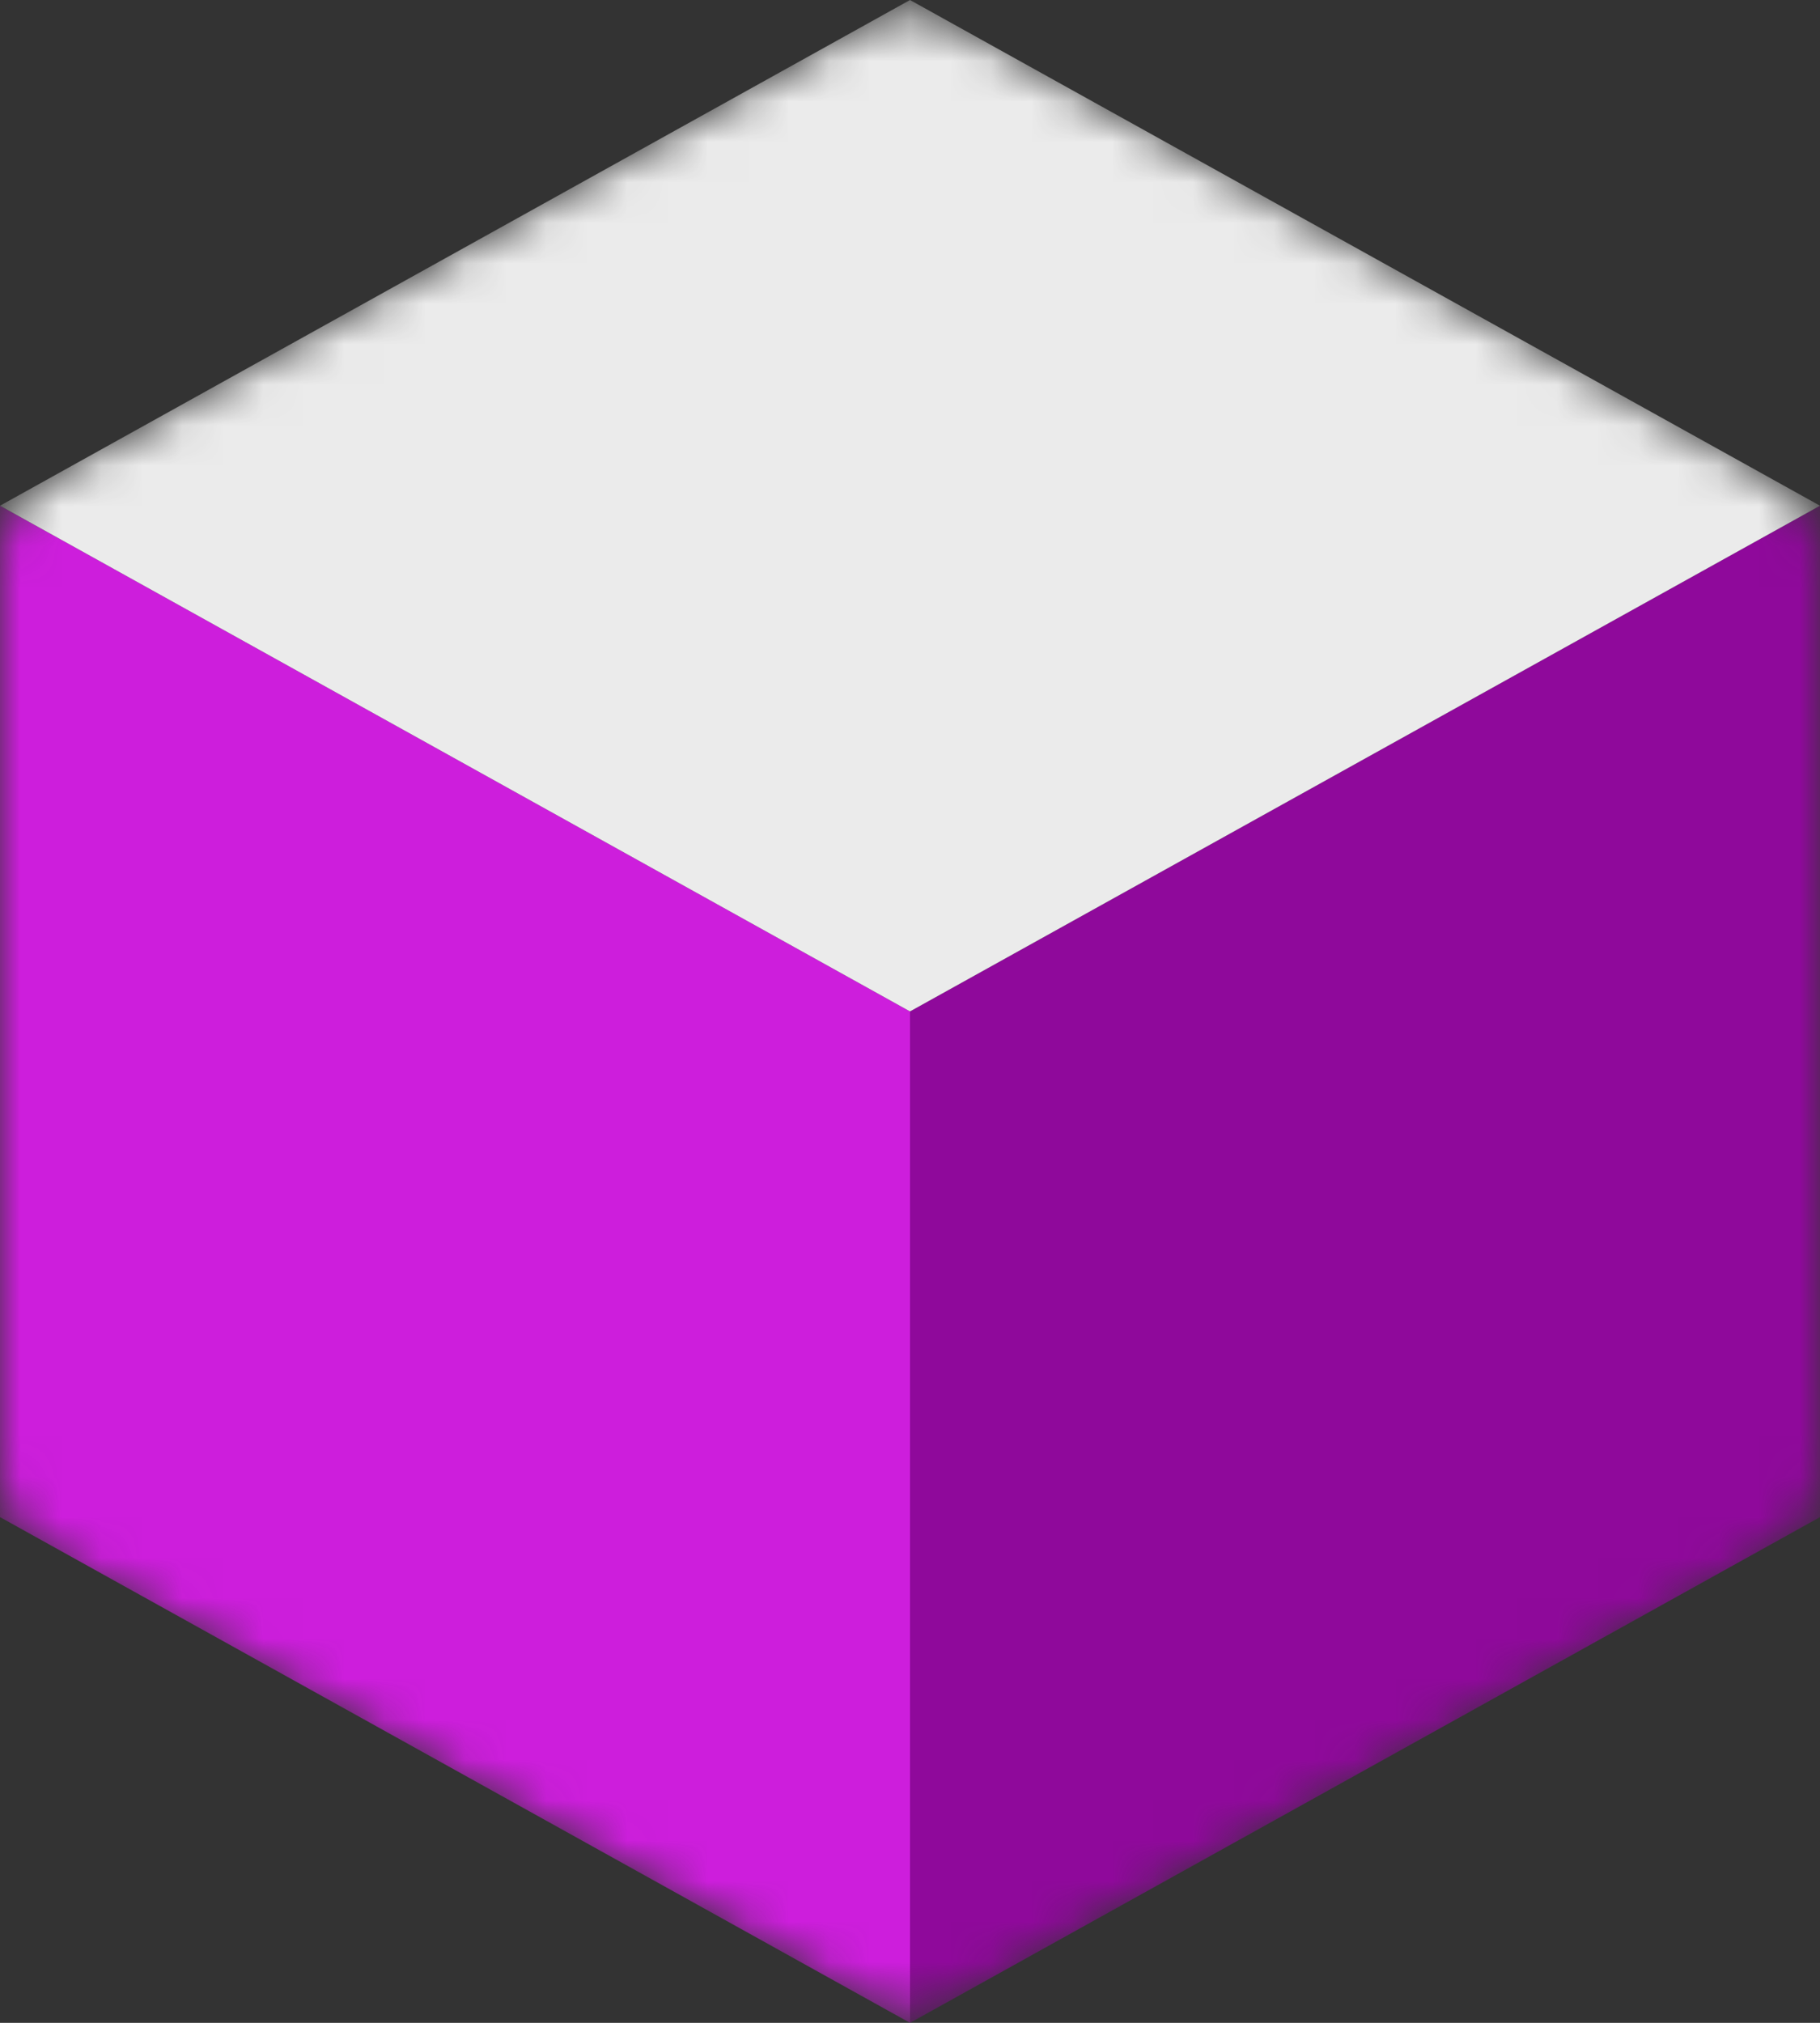
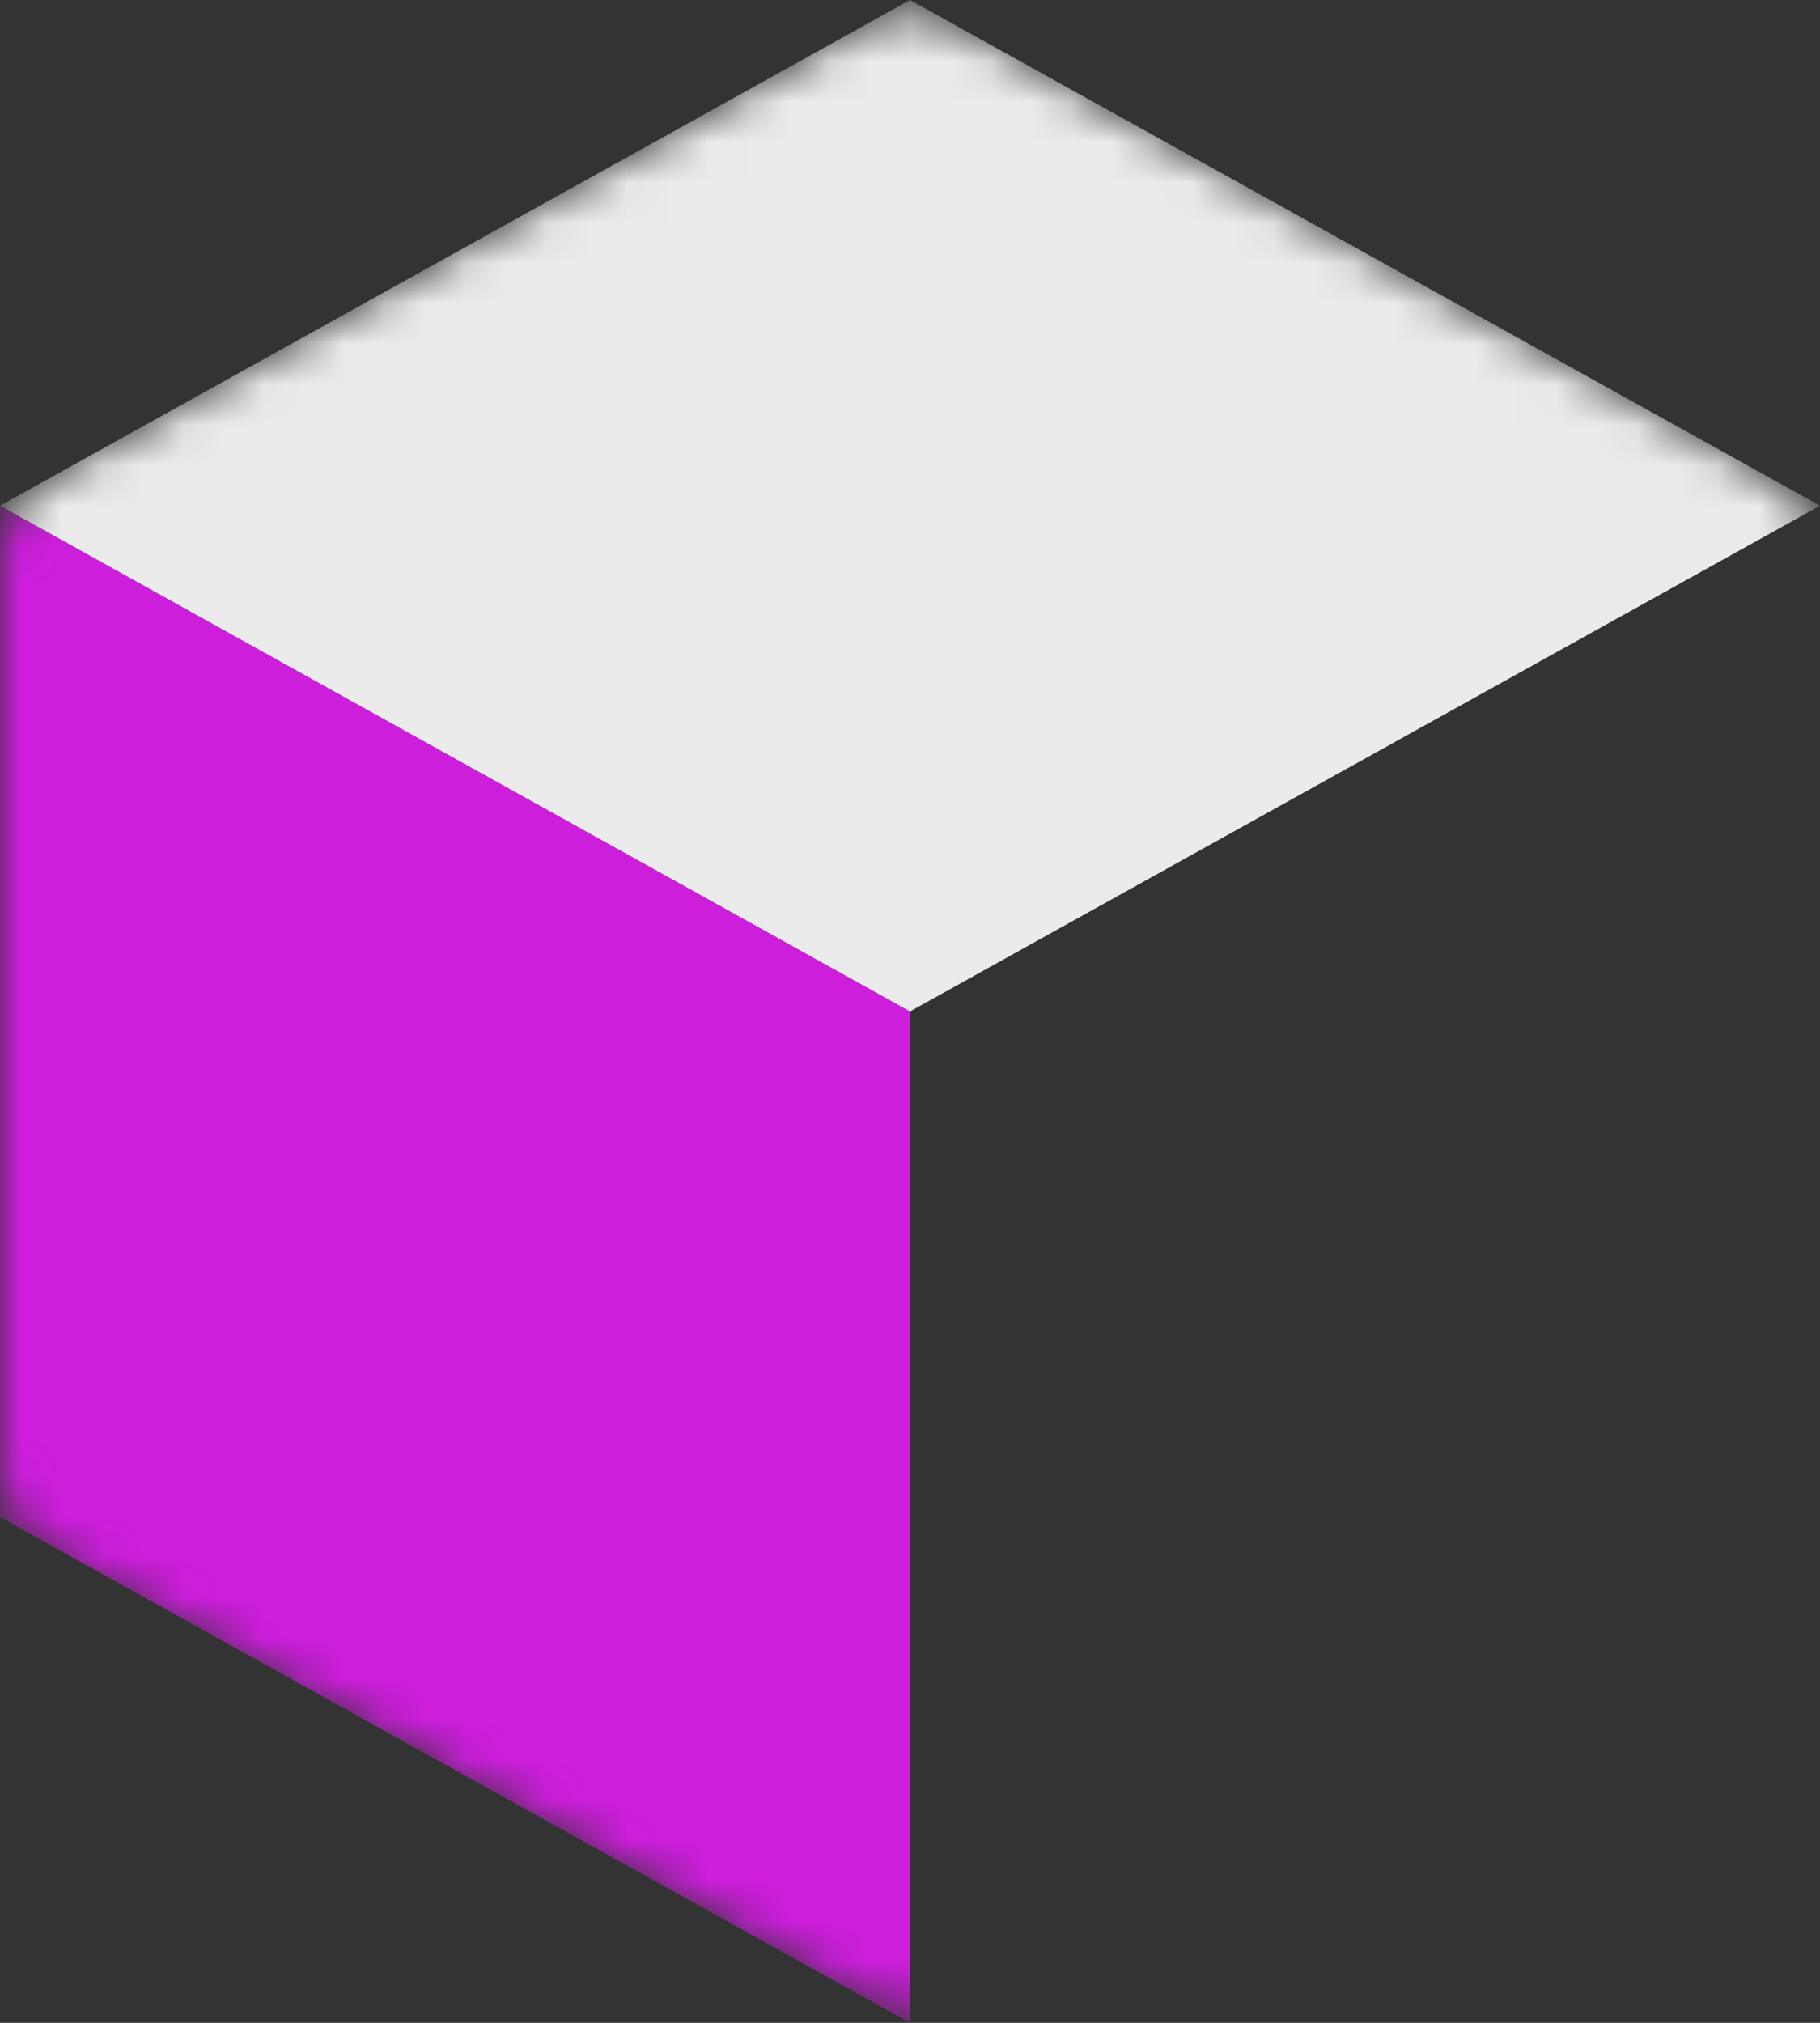
<svg xmlns="http://www.w3.org/2000/svg" width="45" height="50" viewBox="0 0 45 50" fill="none">
  <rect x="0" y="0" width="45" height="50" fill="#333333" stroke="none" />
  <mask id="mask0" mask-type="alpha" maskUnits="userSpaceOnUse" x="0" y="0" width="45" height="50">
    <path fill-rule="evenodd" clip-rule="evenodd" d="M0 13.677C0 12.95 0.394 12.281 1.029 11.928L21.529 0.54C22.133 0.204 22.867 0.204 23.471 0.54L43.971 11.928C44.606 12.281 45 12.95 45 13.677V36.443C45 37.172 44.603 37.843 43.964 38.195L23.464 49.47C22.864 49.8 22.136 49.8 21.536 49.47L1.036 38.195C0.397 37.843 0 37.172 0 36.443V13.677Z" fill="#EBEBEB" />
  </mask>
  <g mask="url(#mask0)">
    <path fill-rule="evenodd" clip-rule="evenodd" d="M0 12.5L22.5 25V50L0 37.5V12.5Z" fill="#CD1EDC" />
-     <path fill-rule="evenodd" clip-rule="evenodd" d="M45 12.5L22.5 25V50L45 37.5V12.5Z" fill="#8F099B" />
    <path fill-rule="evenodd" clip-rule="evenodd" d="M0 12.5L22.5 0L45 12.5L22.5 25L0 12.5Z" fill="#EBEBEB" />
  </g>
</svg>